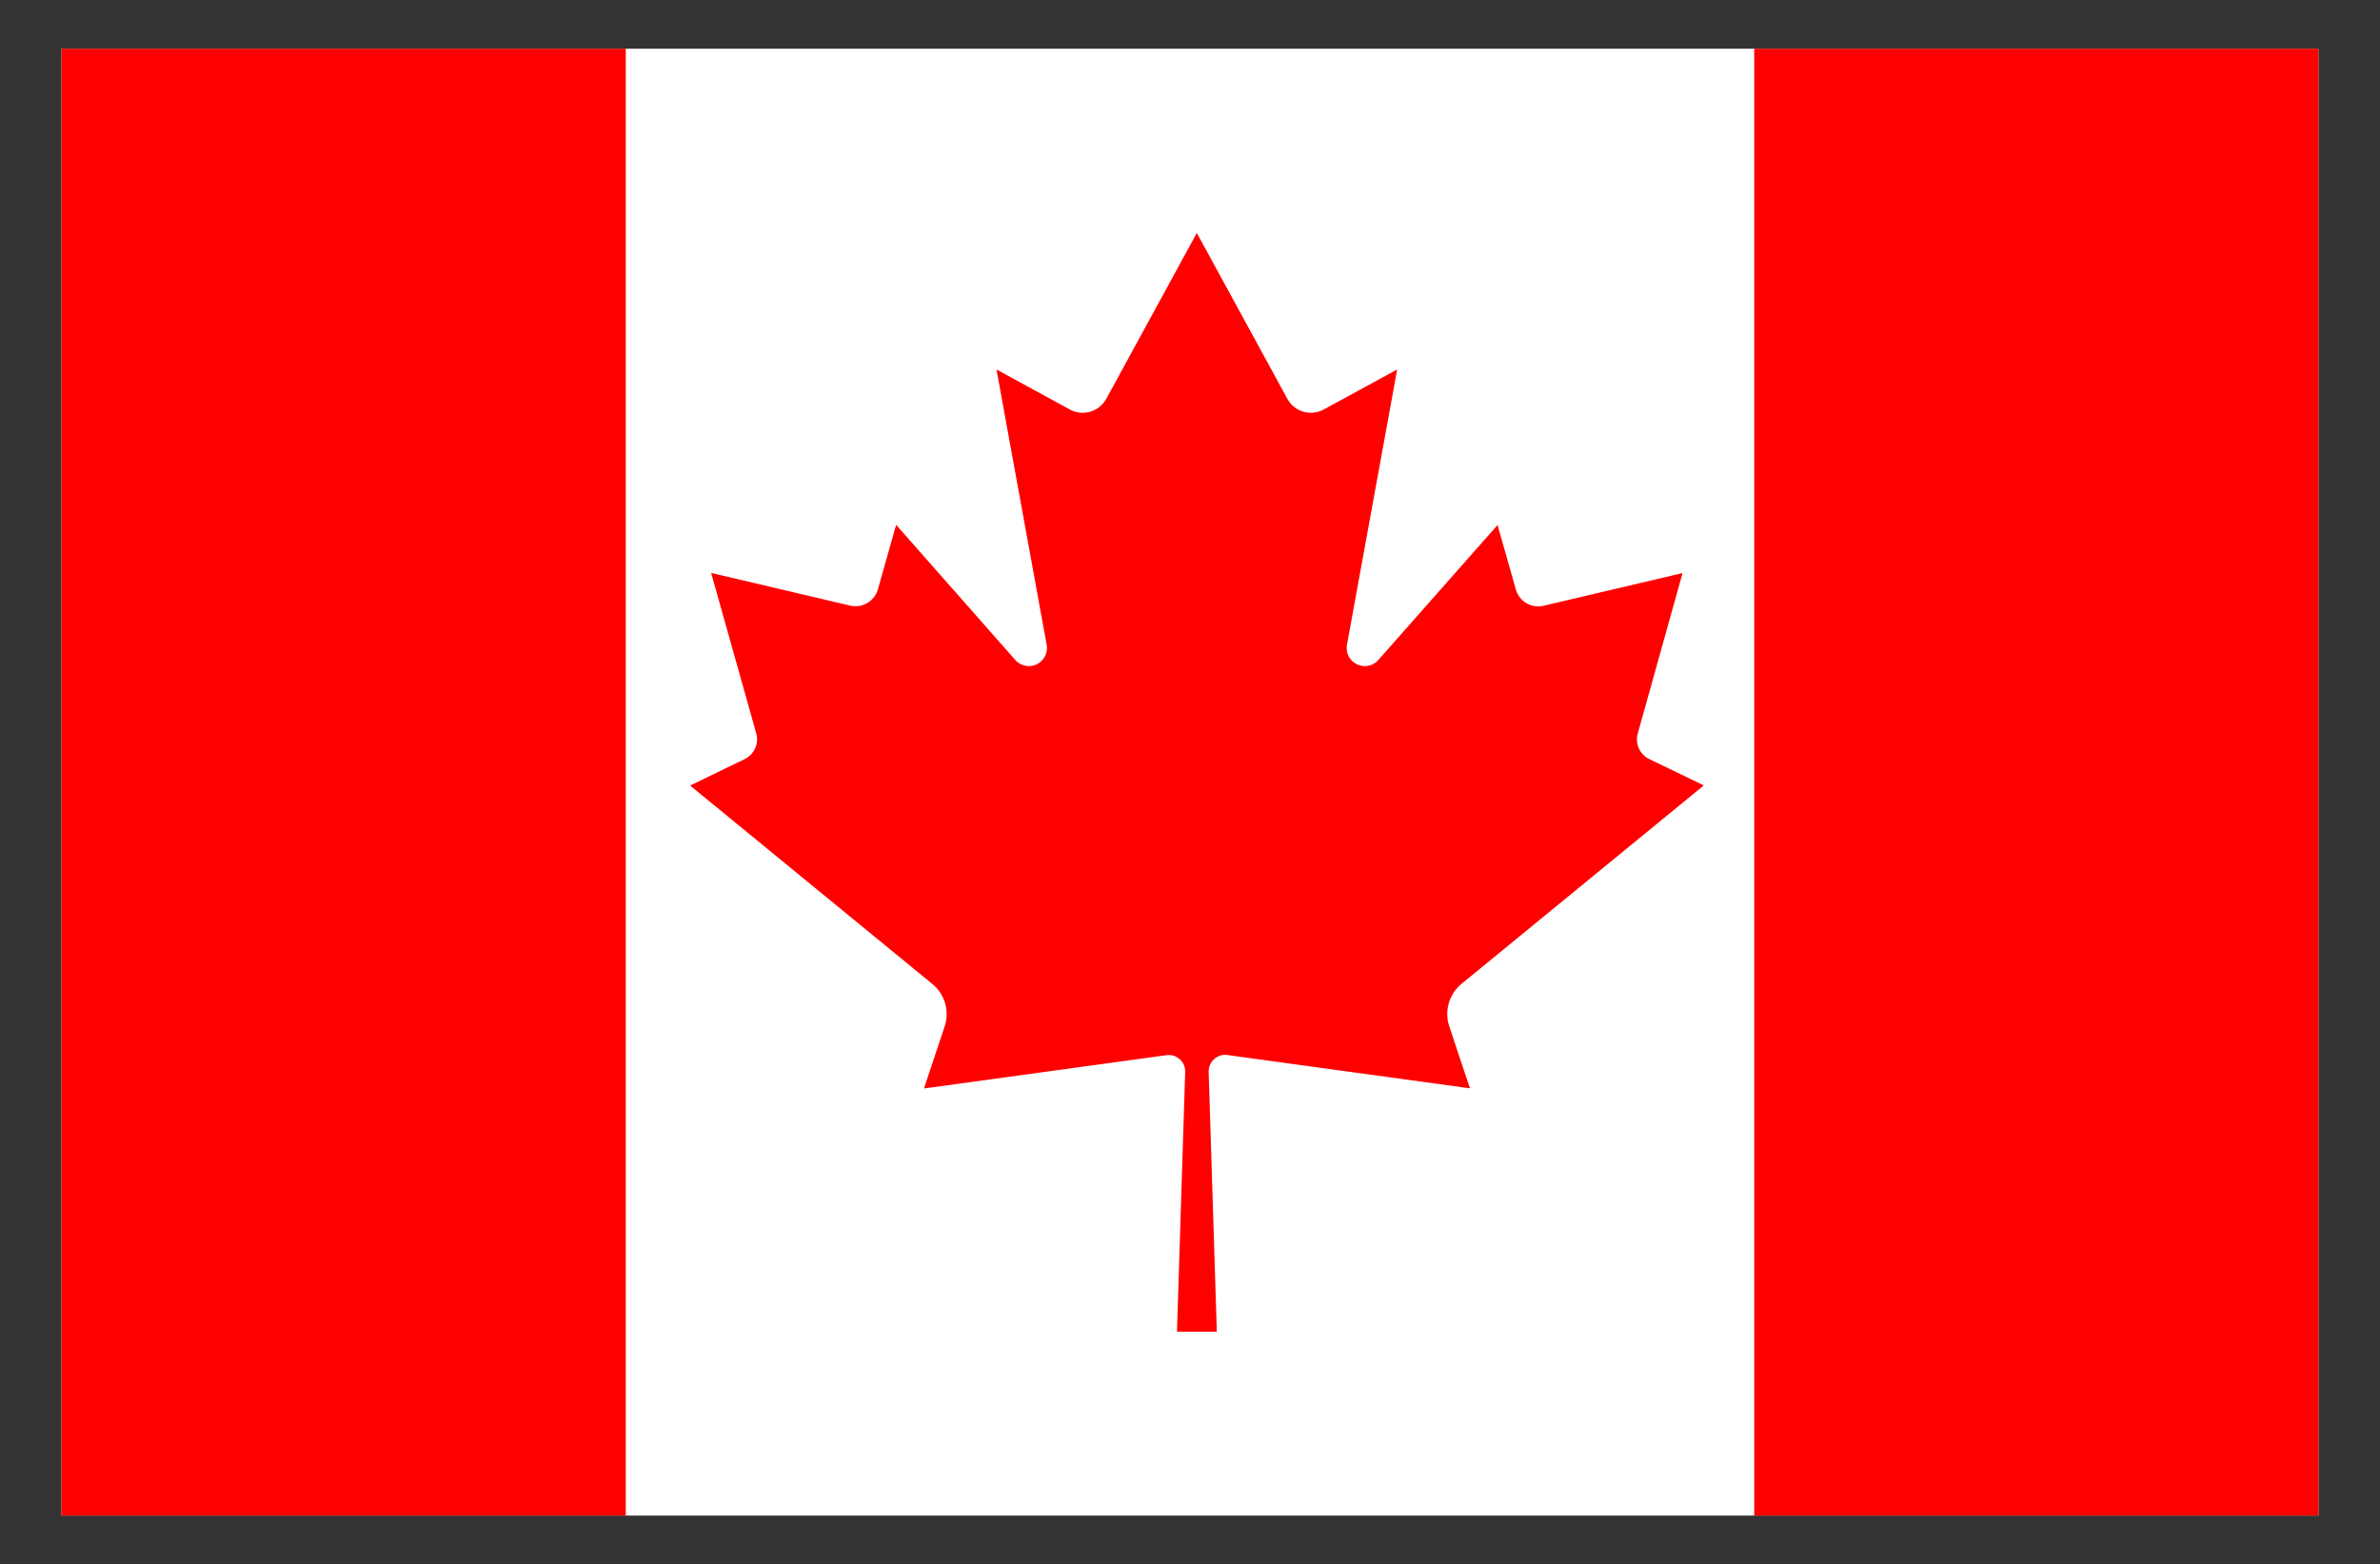
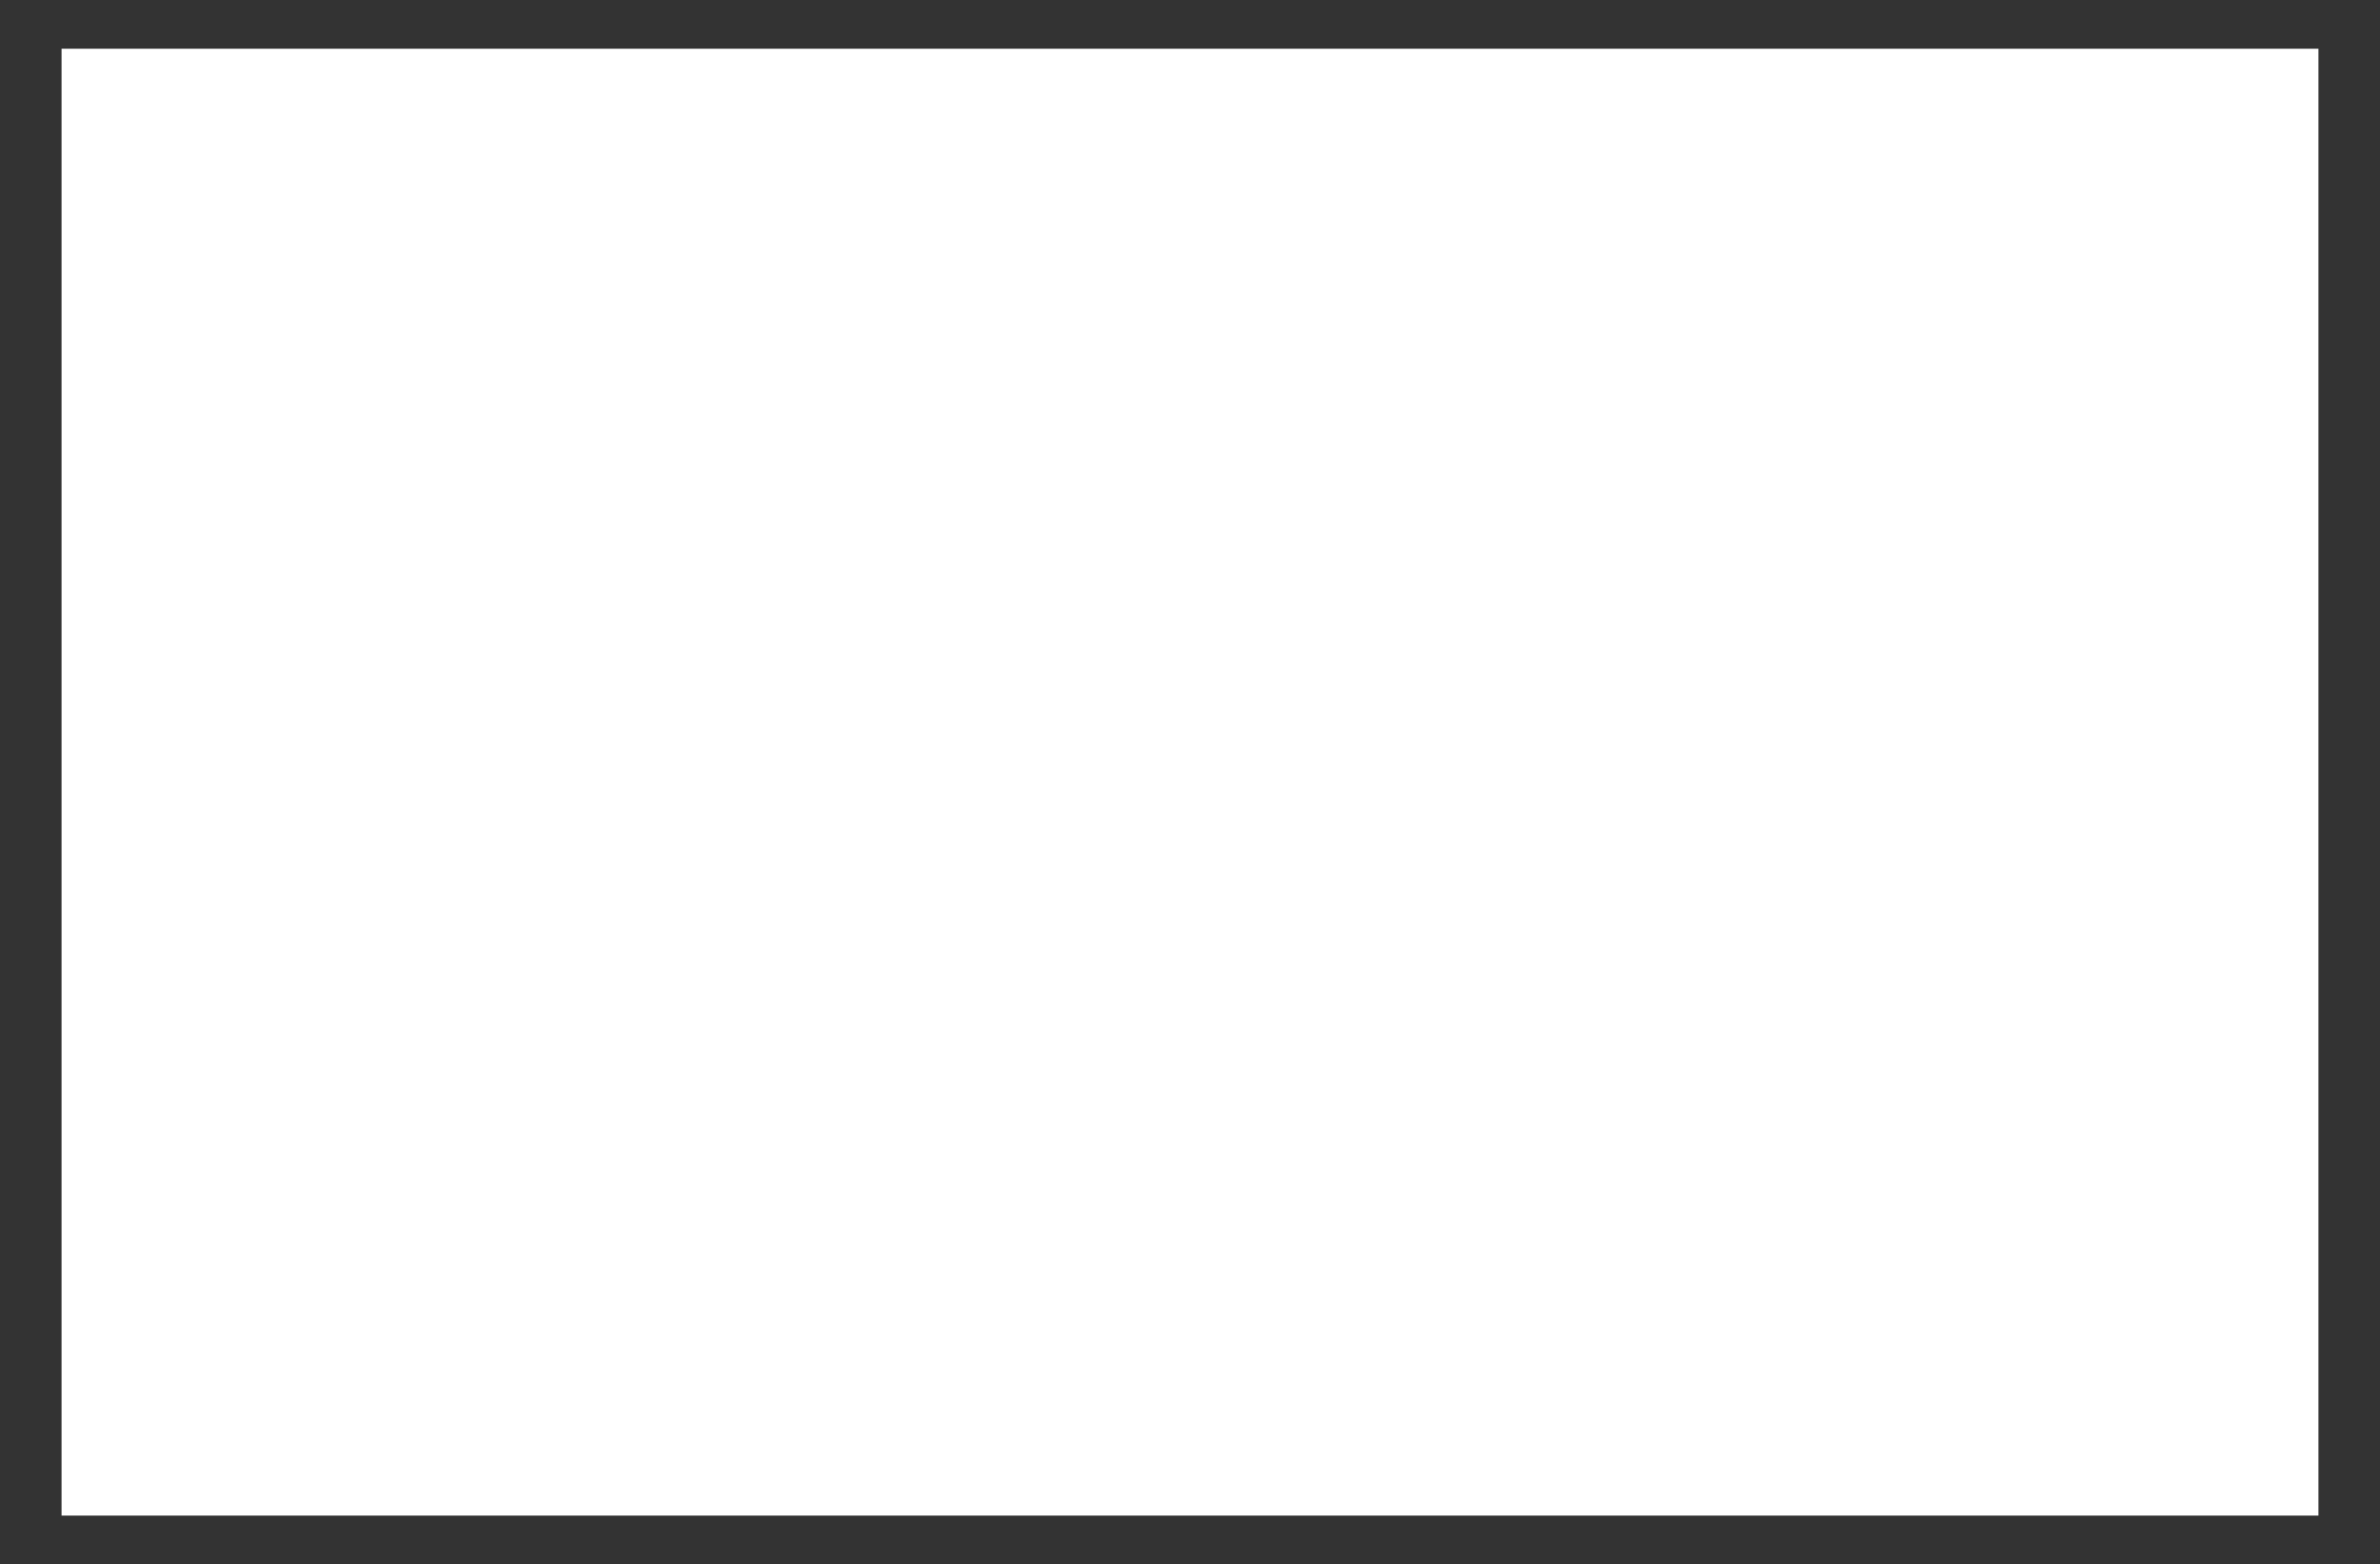
<svg xmlns="http://www.w3.org/2000/svg" id="Layer_1" data-name="Layer 1" viewBox="0 0 464 305">
  <rect x="0" y="0" width="464" height="305" fill="#333333" stroke="none" />
  <defs>
    <style>.cls-1{fill:#fff;}.cls-2{fill:red;}</style>
  </defs>
  <g id="Canada">
    <rect class="cls-1" x="12" y="9.5" width="440" height="286" />
-     <rect class="cls-2" x="12" y="9.5" width="110" height="286" />
-     <rect class="cls-2" x="342" y="9.5" width="110" height="286" />
-     <path class="cls-2" d="M332.1,153.1,321.54,148a4.26,4.26,0,0,1-2.24-5L328,111.84a.07.07,0,0,0-.08-.08l-27,6.35a4.54,4.54,0,0,1-5.4-3.2l-3.53-12.45a.06.06,0,0,0-.11,0l-23.16,26.22a3.53,3.53,0,0,1-6.11-3l9.75-53.49a.07.07,0,0,0-.1-.08l-14.2,7.74a5.23,5.23,0,0,1-7.1-2.13l-17.63-32.3s0,0,0,0l-17.63,32.3a5.24,5.24,0,0,1-7.11,2.13l-14.19-7.74a.07.07,0,0,0-.1.08l9.75,53.49a3.53,3.53,0,0,1-6.11,3L174.8,102.43a.07.07,0,0,0-.12,0l-3.52,12.45a4.55,4.55,0,0,1-5.41,3.2l-27-6.35a.07.07,0,0,0-.08.08L147.44,143a4.29,4.29,0,0,1-2.25,5l-10.56,5.12a.06.06,0,0,0,0,.11l47.15,38.63a7.6,7.6,0,0,1,2.39,8.26l-4,12a.07.07,0,0,0,.08.09l47.19-6.48a3.21,3.21,0,0,1,2.53.77,3.16,3.16,0,0,1,1.09,2.53l-1.6,50.61h7.77L235.64,209a3.24,3.24,0,0,1,1.11-2.53,3.18,3.18,0,0,1,2.52-.77l47.2,6.48s.08,0,.07-.09l-4-12a7.62,7.62,0,0,1,2.39-8.26l47.16-38.63A.06.06,0,0,0,332.1,153.1Z" />
  </g>
</svg>